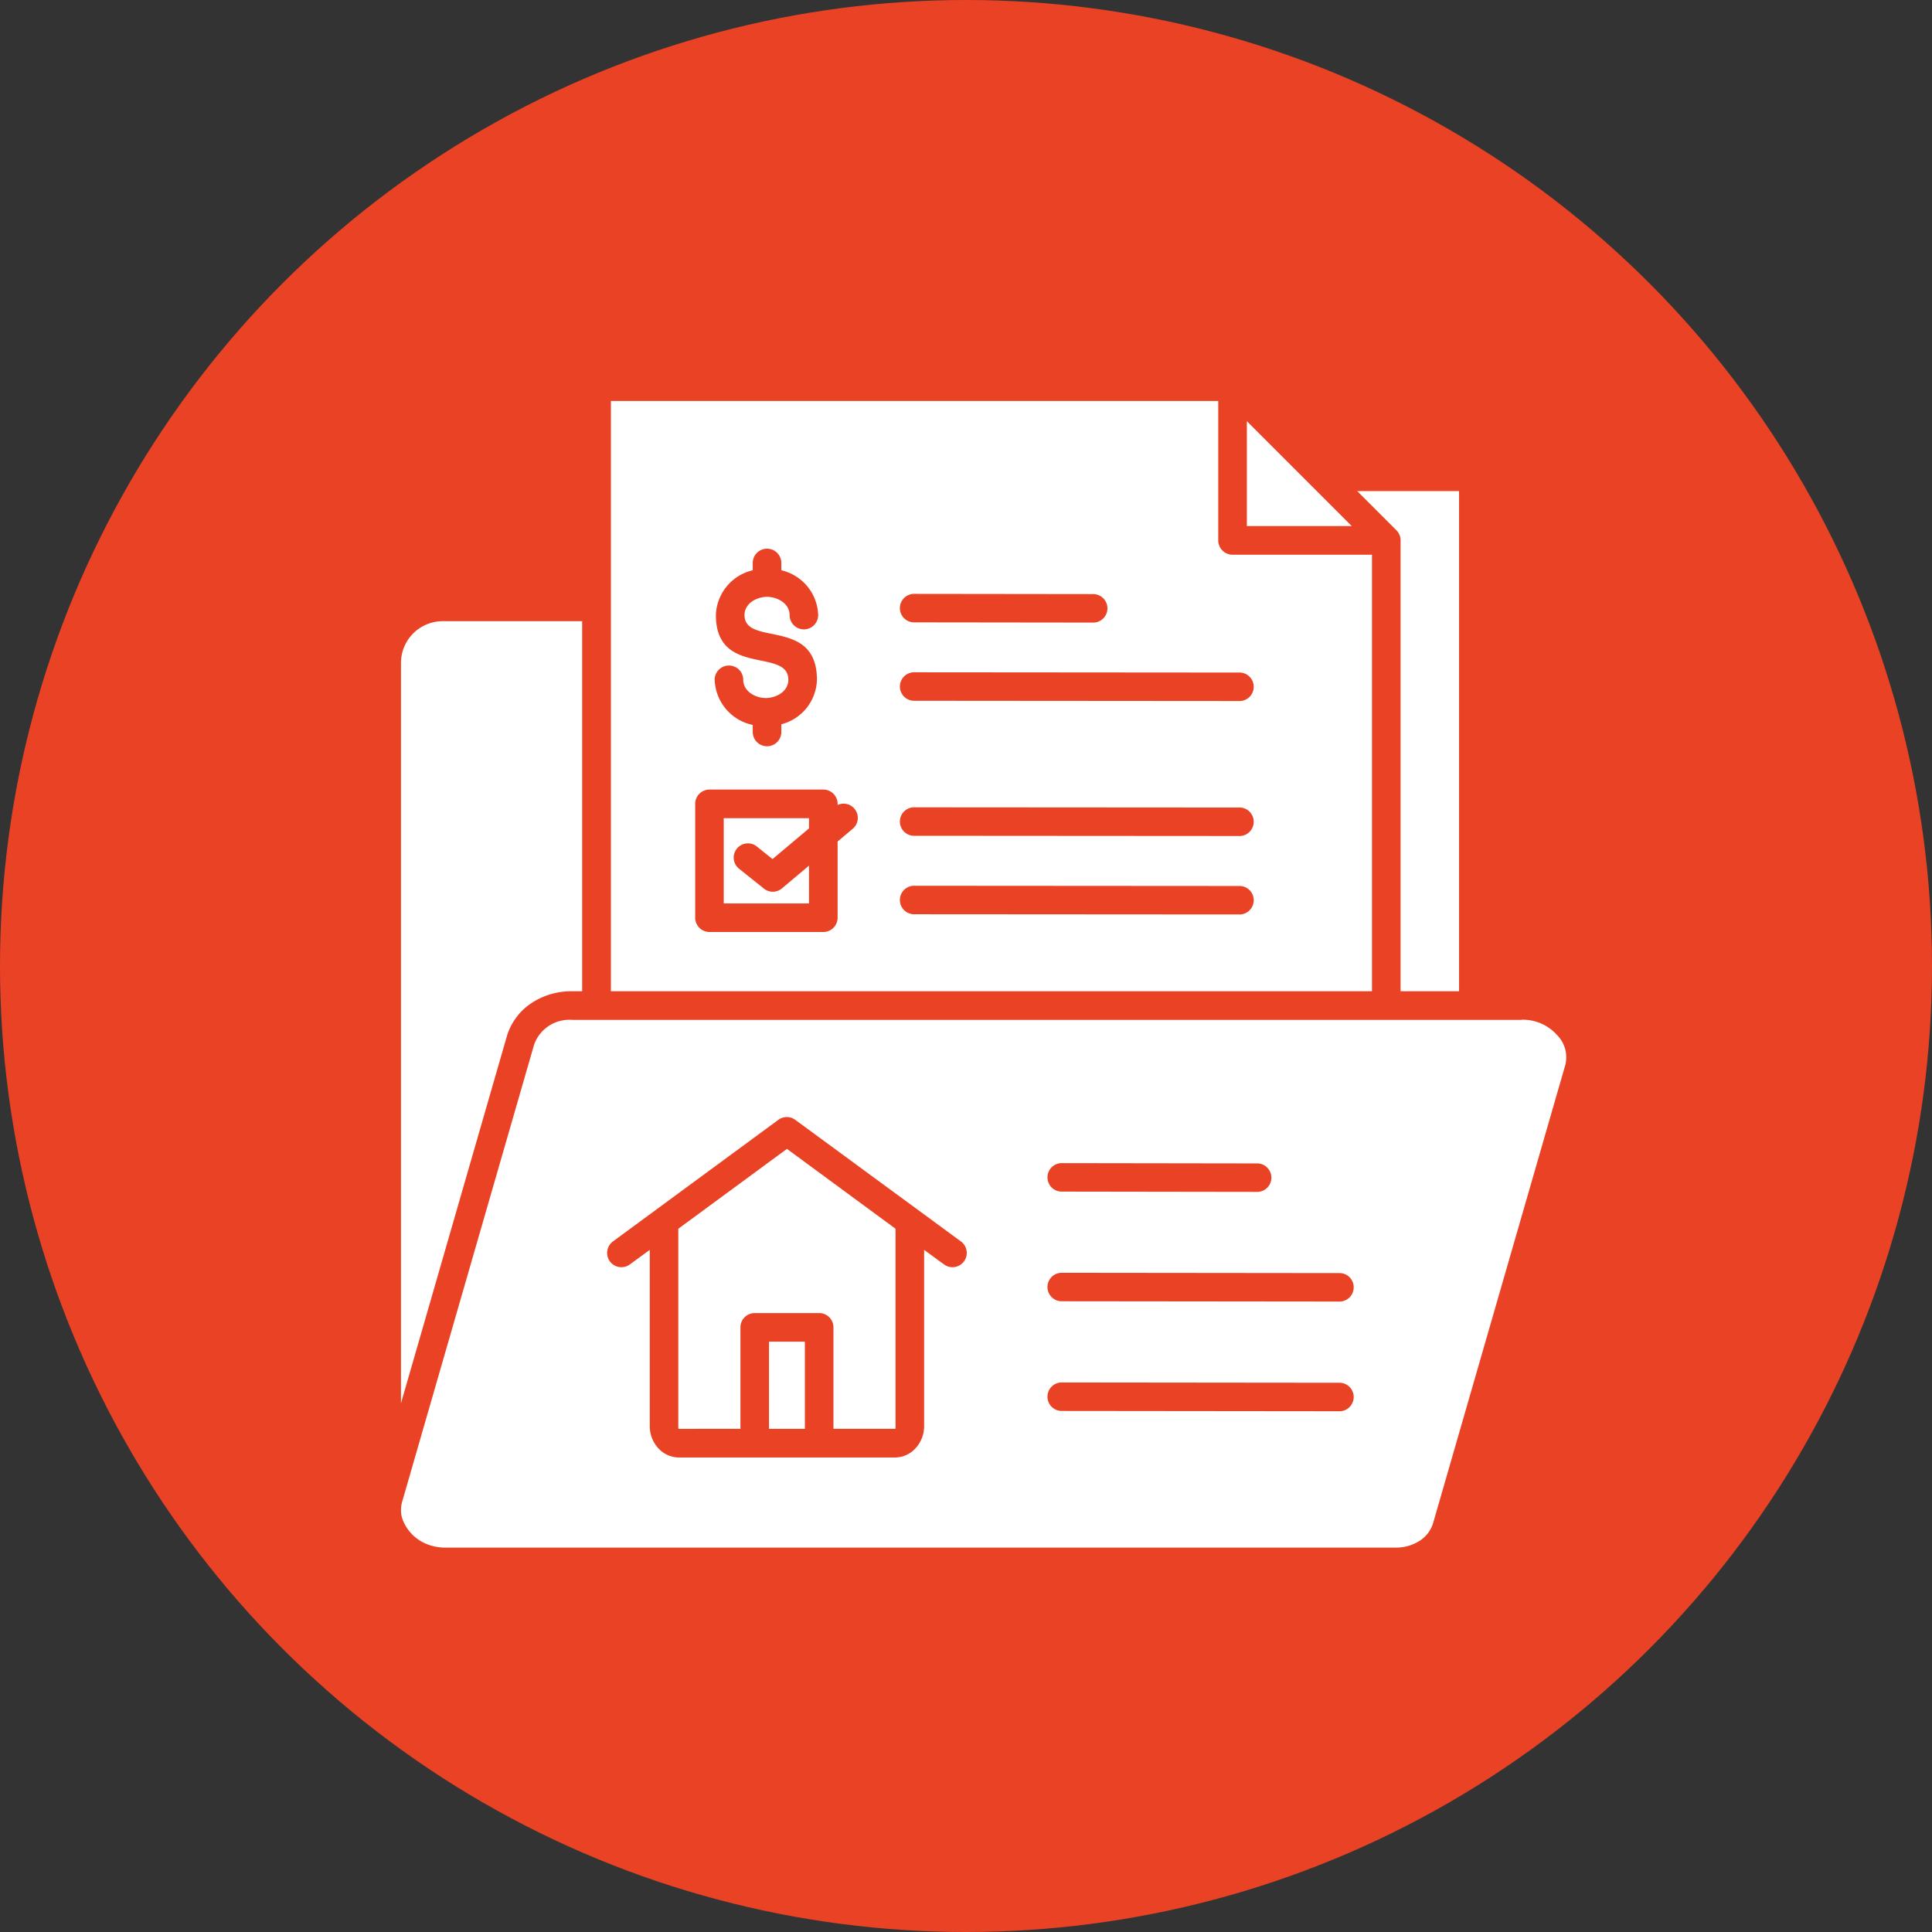
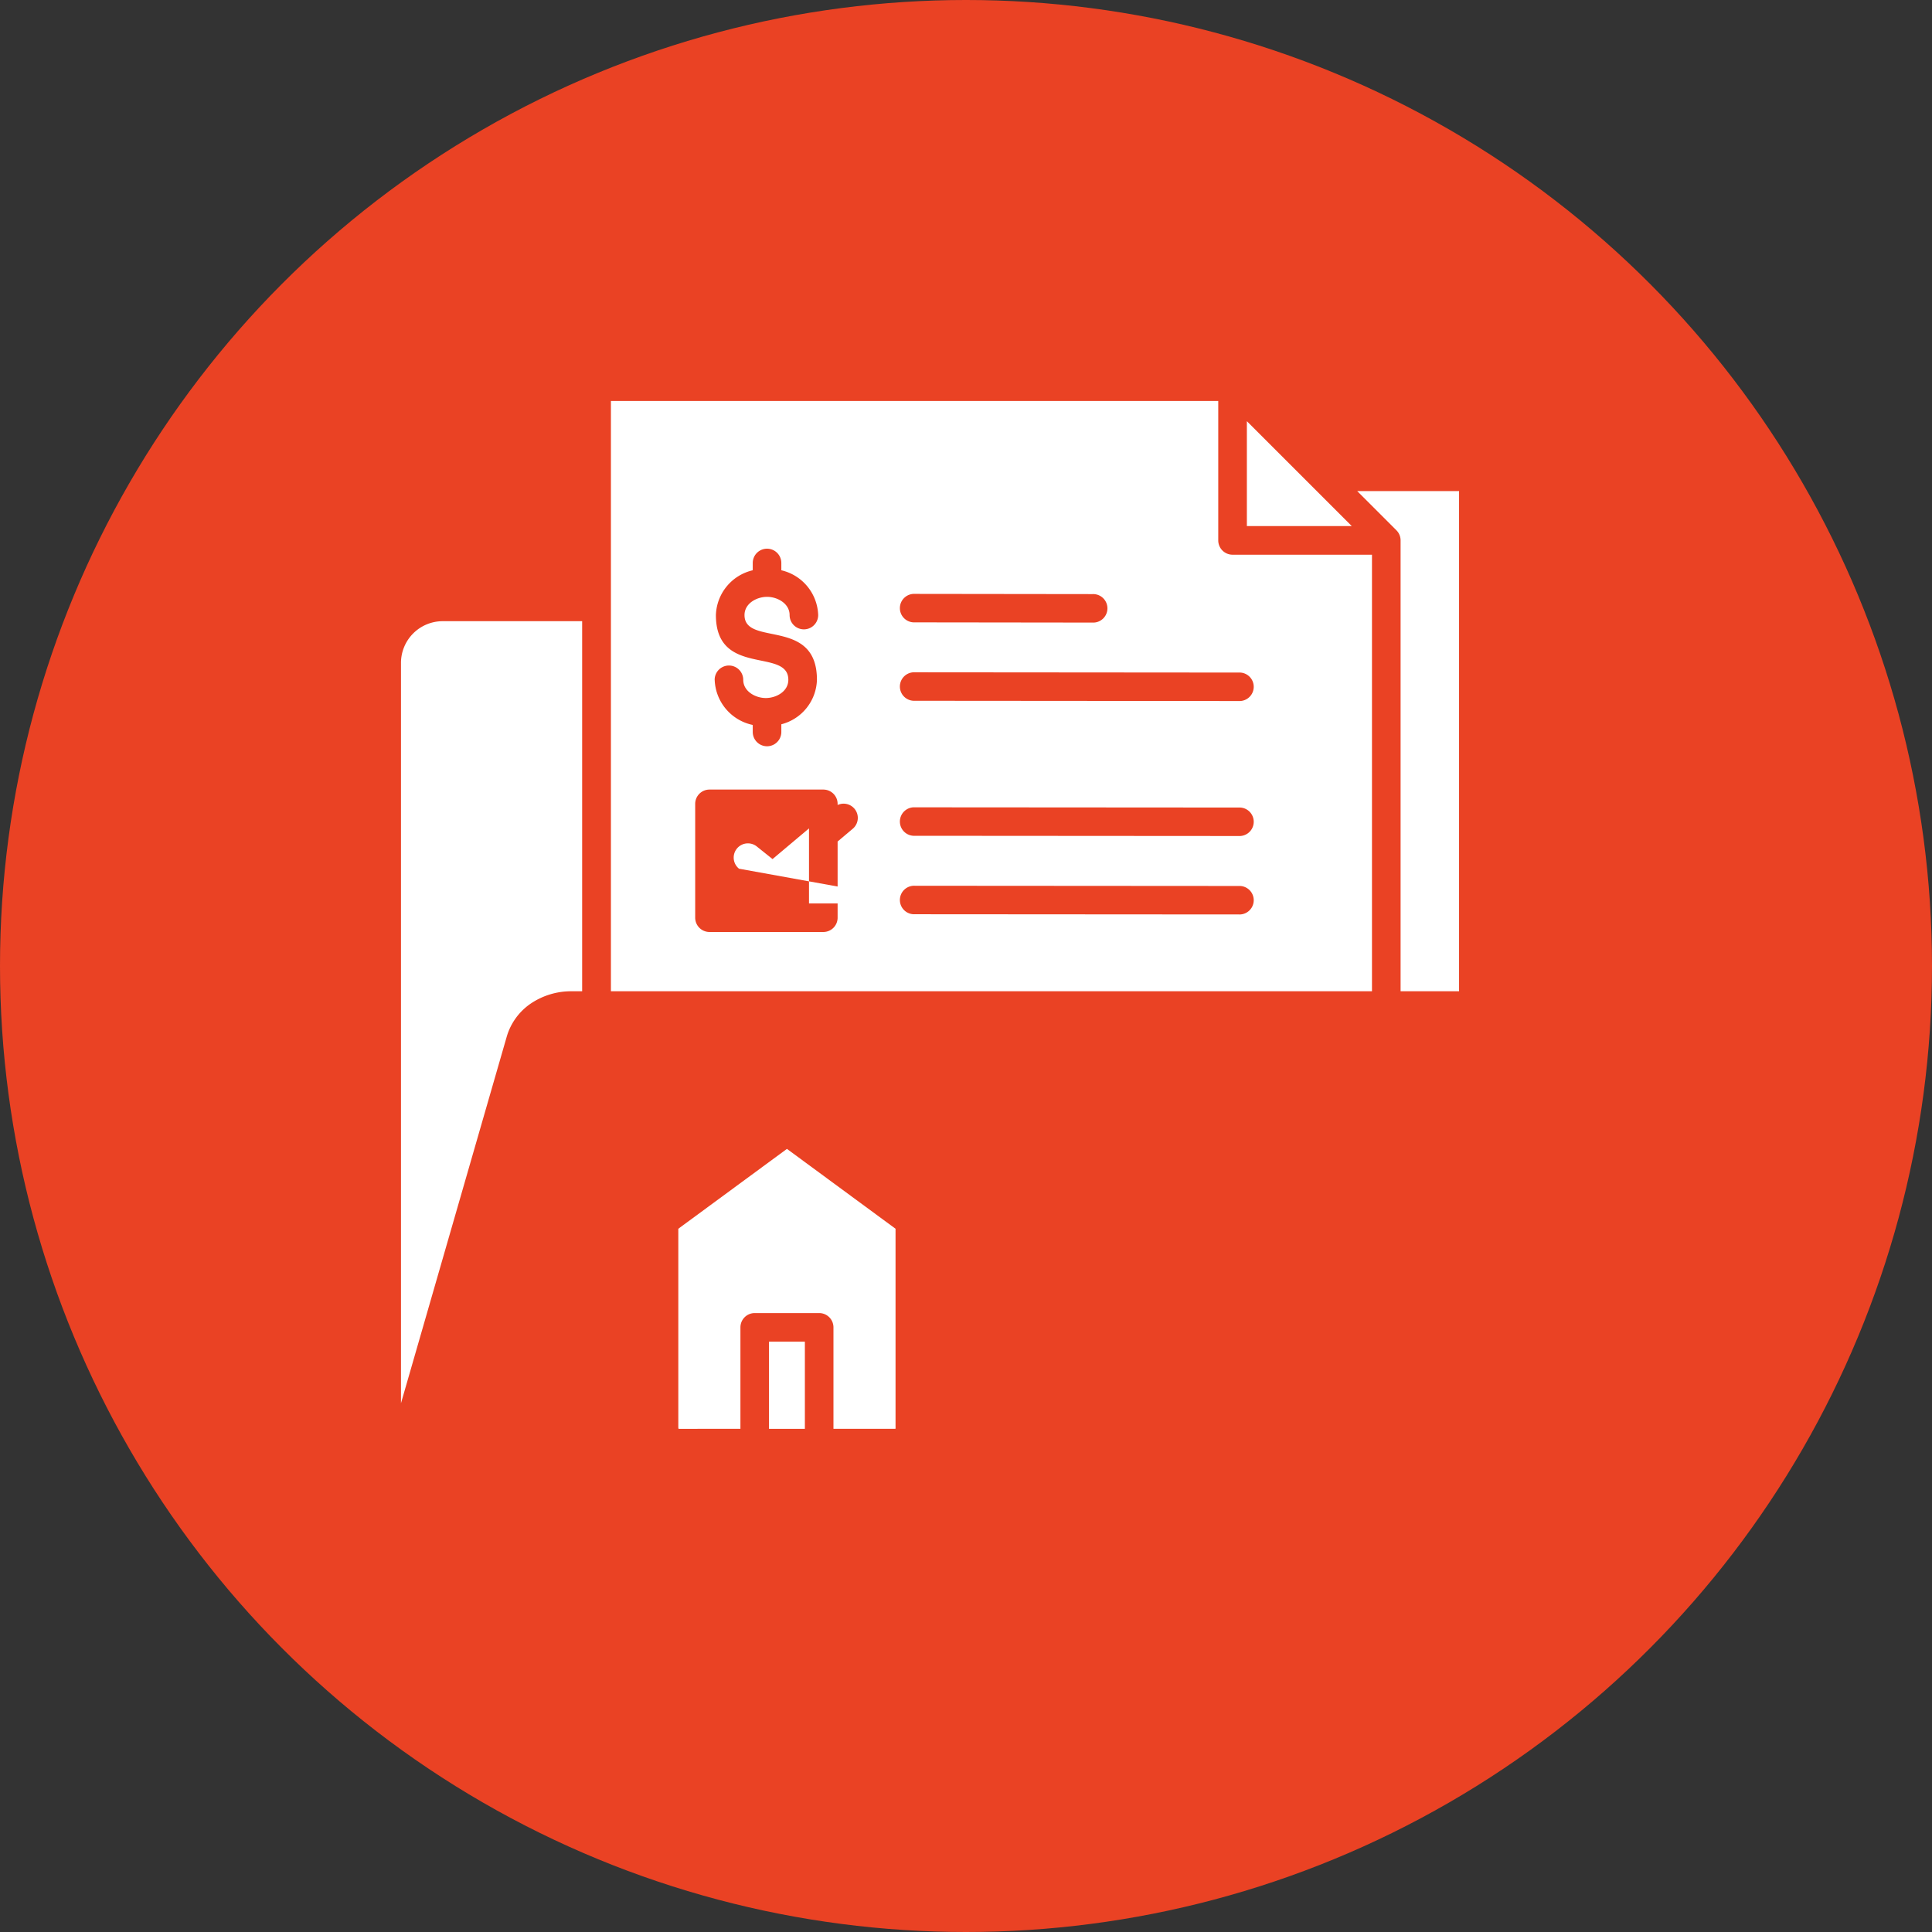
<svg xmlns="http://www.w3.org/2000/svg" width="53" height="53" viewBox="0 0 53 53">
  <rect x="0" y="0" width="53" height="53" fill="#333333" stroke="none" />
  <g id="Data_Requirements" data-name="Data Requirements" transform="translate(-255 -1446)">
    <circle id="Ellipse_189" data-name="Ellipse 189" cx="26.5" cy="26.5" r="26.5" transform="translate(255 1446)" fill="#ea4224" />
    <g id="Group_105" data-name="Group 105" transform="translate(155 138)">
      <g id="Group_104" data-name="Group 104" transform="translate(111 1319)">
        <g id="Group_103" data-name="Group 103" transform="translate(0 0)">
-           <path id="Path_1600" data-name="Path 1600" d="M62.673,273.487H36.62a1.025,1.025,0,0,0-1.038.679L31.964,286.7a.842.842,0,0,0-.011.43,1.17,1.17,0,0,0,.657.726,1.356,1.356,0,0,0,.545.108H59.208a1.2,1.2,0,0,0,.68-.195.882.882,0,0,0,.358-.484l3.618-12.538a.863.863,0,0,0-.219-.843,1.255,1.255,0,0,0-.973-.421Zm-15.382,6.078a.391.391,0,1,1-.463.631l-.547-.4v4.837a.893.893,0,0,1-.218.587.771.771,0,0,1-.583.272H39.556a.772.772,0,0,1-.583-.272.894.894,0,0,1-.218-.587v-4.837l-.547.4a.391.391,0,1,1-.463-.631l4.535-3.334a.391.391,0,0,1,.469,0Zm2.745,4.65a.391.391,0,0,1,0-.781l7.619.008a.391.391,0,1,1,0,.781Zm0-6.017a.391.391,0,0,1,0-.781l5.4.008a.391.391,0,0,1,0,.781Zm7.619,2.235a.391.391,0,1,1,0,.781l-7.619-.008a.391.391,0,0,1,0-.781Z" transform="translate(-31.93 -256.509)" fill="#fff" fill-rule="evenodd" />
          <path id="Path_1601" data-name="Path 1601" d="M133.54,39.717h-3.825a.392.392,0,0,1-.392-.392V35.5H112.662V51.693H133.54ZM121,41.573a.391.391,0,1,1,0-.781l4.872.006a.391.391,0,1,1,0,.781Zm8.925,1.377a.391.391,0,0,1,0,.781L121,43.724a.391.391,0,1,1,0-.781ZM121,47.428a.391.391,0,1,1,0-.781l8.925.006a.391.391,0,0,1,0,.781Zm8.925,1.377a.391.391,0,0,1,0,.781L121,49.58a.391.391,0,1,1,0-.781Zm-14.417-5.656a.392.392,0,1,1,.784,0c0,.317.334.5.619.5s.618-.179.618-.5c0-.889-1.987-.065-1.987-1.776a1.305,1.305,0,0,1,1.011-1.229v-.2a.392.392,0,0,1,.784,0v.2a1.306,1.306,0,0,1,1.011,1.229.392.392,0,0,1-.784,0c0-.317-.334-.5-.618-.5s-.619.179-.619.5c0,.872,1.987.054,1.987,1.776a1.3,1.3,0,0,1-.977,1.22v.211a.392.392,0,1,1-.784,0v-.193a1.31,1.31,0,0,1-1.044-1.238Zm3.373,3.434a.39.39,0,0,1,.413.654l-.413.348v2.09a.392.392,0,0,1-.392.392h-3.123a.392.392,0,0,1-.392-.392V46.552a.392.392,0,0,1,.392-.392h3.123a.392.392,0,0,1,.392.392Z" transform="translate(-106.903 -35.5)" fill="#fff" fill-rule="evenodd" />
-           <path id="Path_1602" data-name="Path 1602" d="M156.47,197.313a.39.39,0,1,1,.487-.61l.432.346,1-.842v-.28H156.05v2.339h2.339v-1.038l-.742.625a.39.39,0,0,1-.495.006Z" transform="translate(-147.196 -184.482)" fill="#fff" fill-rule="evenodd" />
+           <path id="Path_1602" data-name="Path 1602" d="M156.47,197.313a.39.39,0,1,1,.487-.61l.432.346,1-.842v-.28v2.339h2.339v-1.038l-.742.625a.39.39,0,0,1-.495.006Z" transform="translate(-147.196 -184.482)" fill="#fff" fill-rule="evenodd" />
          <path id="Path_1603" data-name="Path 1603" d="M402.447,83.876V70.155h-2.794l1.075,1.075a.391.391,0,0,1,.115.277V83.876Z" transform="translate(-373.421 -67.683)" fill="#fff" fill-rule="evenodd" />
          <path id="Path_1604" data-name="Path 1604" d="M357.222,43.269v2.878H360.1Z" transform="translate(-334.017 -42.715)" fill="#fff" fill-rule="evenodd" />
          <path id="Path_1605" data-name="Path 1605" d="M36.9,130.336V120.184H33.073a1.145,1.145,0,0,0-1.143,1.143v20.311l2.9-10.053a1.659,1.659,0,0,1,.667-.916,1.981,1.981,0,0,1,1.121-.333Z" transform="translate(-31.93 -114.143)" fill="#fff" fill-rule="evenodd" />
          <path id="Path_1606" data-name="Path 1606" d="M140.293,330.794v-2.783a.392.392,0,0,1,.392-.392h1.768a.392.392,0,0,1,.392.392v2.783h1.691c.014,0,.014,0,.012-.074v-5.414l-2.979-2.191-2.98,2.191v5.414c0,.063,0,.075.019.075Z" transform="translate(-130.981 -302.598)" fill="#fff" fill-rule="evenodd" />
        </g>
        <path id="Path_1607" data-name="Path 1607" d="M173.459,397.251h.984v2.391h-.984Z" transform="translate(-163.363 -371.445)" fill="#fff" />
      </g>
    </g>
  </g>
</svg>